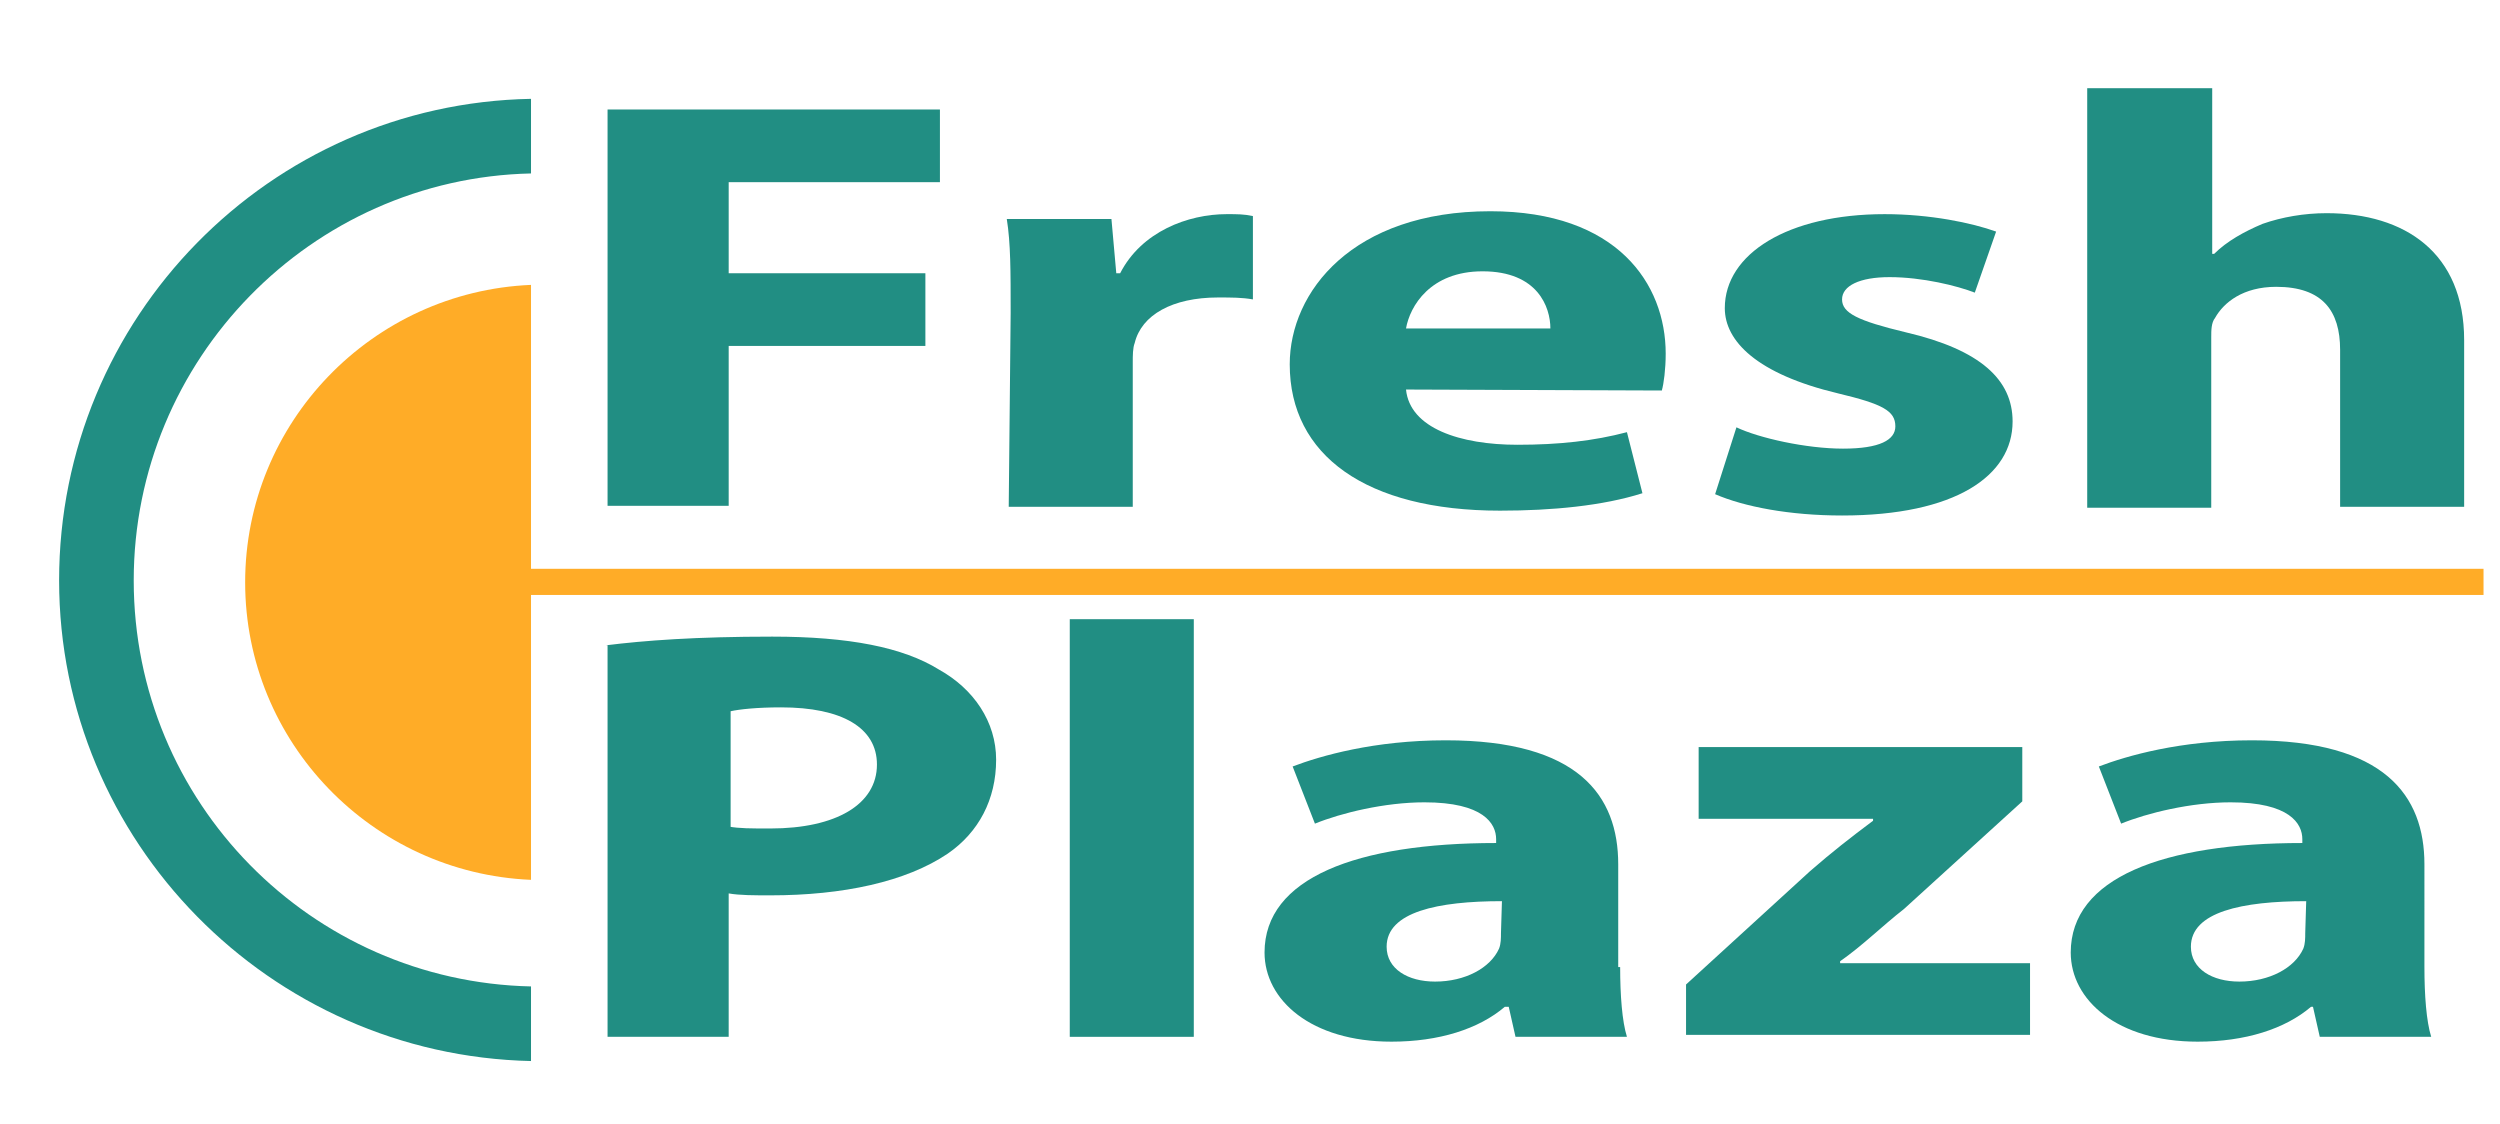
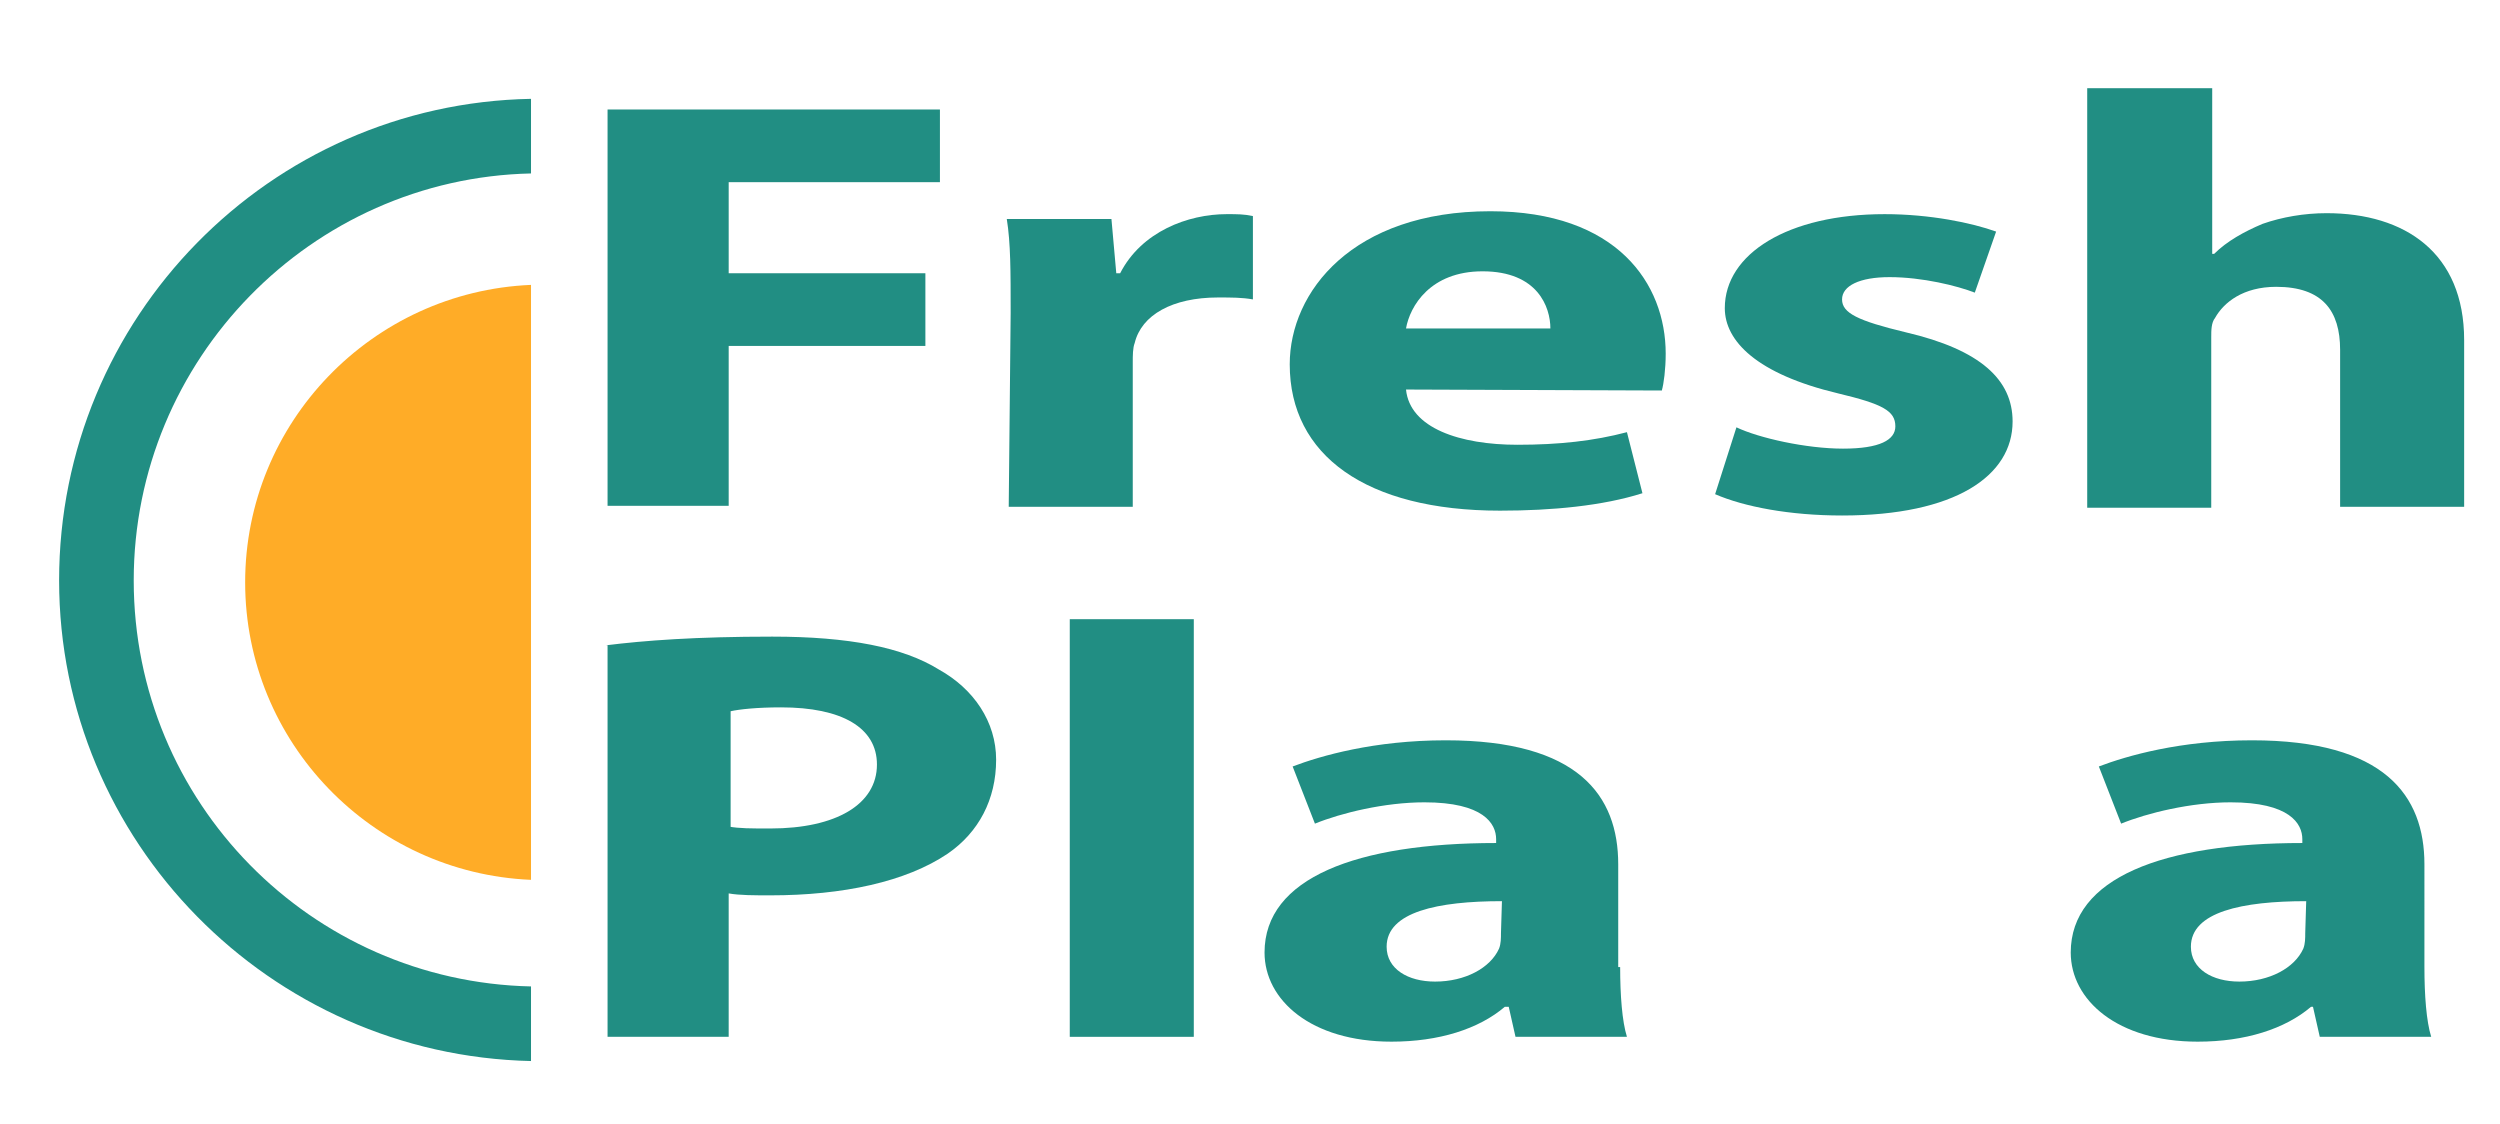
<svg xmlns="http://www.w3.org/2000/svg" version="1.1" id="Laag_1" x="0px" y="0px" viewBox="0 0 258 116" style="enable-background:new 0 0 258 116;" xml:space="preserve">
  <style type="text/css">
	.st0{fill:#218E83;}
	.st1{fill:#FFAC27;}
</style>
  <g>
    <g>
      <g>
        <g>
          <g>
            <g>
              <g>
                <path class="st0" d="M13.8,59.9c0-22.8,18.3-41.5,41-42v-7.7c-27,0.5-48.7,22.6-48.7,49.7c0,26.9,21.7,49,48.7,49.6v-7.7         C32.1,101.3,13.8,82.8,13.8,59.9" />
              </g>
            </g>
            <g>
              <g>
                <path class="st1" d="M25.3,60.1c0,16.5,13.1,30,29.5,30.7V29.4C38.4,30.1,25.3,43.6,25.3,60.1" />
              </g>
            </g>
            <g>
              <g>
                <polygon class="st0" points="62.7,11.3 97,11.3 97,18.8 75.2,18.8 75.2,28.2 95.5,28.2 95.5,35.7 75.2,35.7 75.2,52.2          62.7,52.2        " />
              </g>
            </g>
            <g>
              <g>
                <path class="st0" d="M104.3,32.3c0-4.3,0-7.2-0.4-9.7h10.8l0.5,5.6h0.4c2.2-4.3,7-6.1,11-6.1c1.1,0,1.8,0,2.7,0.2v8.6         c-1.1-0.2-2.2-0.2-3.6-0.2c-4.7,0-7.9,1.8-8.6,4.7c-0.2,0.5-0.2,1.3-0.2,2v14.9h-12.8L104.3,32.3z" />
              </g>
            </g>
            <g>
              <g>
                <path class="st0" d="M145.1,40.2c0.4,4,5.6,5.7,11.5,5.7c4.3,0,7.9-0.4,11.3-1.3l1.6,6.3c-4.1,1.3-9.3,1.8-14.7,1.8         c-13.8,0-21.7-5.7-21.7-15.1c0-7.5,6.5-15.8,20.7-15.8c13.1,0,18.1,7.5,18.1,14.7c0,1.6-0.2,3.1-0.4,3.8L145.1,40.2z          M160,33.9c0-2.2-1.3-5.9-7-5.9c-5.4,0-7.5,3.6-7.9,5.9H160z" />
              </g>
            </g>
            <g>
              <g>
                <path class="st0" d="M179.2,44.1c2.3,1.1,7.2,2.2,11,2.2s5.4-0.9,5.4-2.3c0-1.6-1.3-2.3-5.9-3.4c-8.4-2-11.7-5.4-11.7-8.8         c0-5.6,6.5-9.7,16.5-9.7c4.7,0,9,0.9,11.5,1.8l-2.2,6.3c-1.8-0.7-5.4-1.6-8.8-1.6c-3.1,0-4.9,0.9-4.9,2.3s1.6,2.2,6.6,3.4         c7.7,1.8,11,4.9,11,9.2c0,5.6-5.9,9.7-17.6,9.7c-5.4,0-10.1-0.9-13.1-2.2L179.2,44.1z" />
              </g>
            </g>
            <g>
              <g>
                <path class="st0" d="M215.5,9.1h12.8v17.1h0.2c1.3-1.3,3.1-2.3,5-3.1c2-0.7,4.3-1.1,6.6-1.1c8.1,0,14.2,4.1,14.2,13.1v17.2         h-12.8V36.1c0-4-1.8-6.5-6.6-6.5c-3.4,0-5.4,1.6-6.3,3.2c-0.4,0.5-0.4,1.3-0.4,2v17.6h-12.8V9.1H215.5z" />
              </g>
            </g>
            <g>
              <g>
                <path class="st0" d="M62.5,66.6c4-0.5,9.3-0.9,17.2-0.9s13.5,1.1,17.2,3.4c3.6,2,5.9,5.4,5.9,9.3c0,4.1-1.8,7.5-5,9.7         C93.5,91,87,92.4,79.5,92.4c-1.6,0-3.2,0-4.3-0.2V107H62.7V66.6H62.5z M75.2,85.3c1.1,0.2,2.3,0.2,4.3,0.2         c6.8,0,11-2.5,11-6.6c0-3.8-3.6-5.9-9.9-5.9c-2.5,0-4.3,0.2-5.2,0.4v12L75.2,85.3L75.2,85.3z" />
              </g>
            </g>
            <g>
              <g>
                <rect x="110.4" y="63.9" class="st0" width="12.8" height="43.1" />
              </g>
            </g>
            <g>
              <g>
                <path class="st0" d="M167.2,99.8c0,2.9,0.2,5.6,0.7,7.2h-11.5l-0.7-3.1h-0.4c-2.7,2.3-6.8,3.6-11.7,3.6         c-8.3,0-13.1-4.3-13.1-9.2c0-7.7,9.5-11.3,23.9-11.3v-0.4c0-1.6-1.3-3.8-7.4-3.8c-4.1,0-8.6,1.1-11.3,2.2l-2.3-5.9         c2.9-1.1,8.4-2.7,15.8-2.7c13.7,0,17.8,5.7,17.8,12.8v10.6C167,99.8,167.2,99.8,167.2,99.8z M155,93         c-6.6,0-11.9,1.1-11.9,4.7c0,2.3,2.2,3.6,5,3.6c3.1,0,5.7-1.4,6.6-3.4c0.2-0.5,0.2-1.1,0.2-1.6L155,93L155,93z" />
              </g>
            </g>
            <g>
              <g>
-                 <path class="st0" d="M174,101.6l12.8-11.7c2.3-2,4.1-3.4,6.5-5.2v-0.2h-18v-7.4h33.4v5.6l-12.2,11.1         c-2.3,1.8-4.3,3.8-6.6,5.4v0.2h19.6v7.4H174V101.6L174,101.6z" />
-               </g>
+                 </g>
            </g>
            <g>
              <g>
                <path class="st0" d="M250.2,99.8c0,2.9,0.2,5.6,0.7,7.2h-11.5l-0.7-3.1h-0.2c-2.7,2.3-6.8,3.6-11.7,3.6         c-8.3,0-13.1-4.3-13.1-9.2c0-7.7,9.5-11.3,23.9-11.3v-0.4c0-1.6-1.3-3.8-7.4-3.8c-4.1,0-8.6,1.1-11.3,2.2l-2.3-5.9         c2.9-1.1,8.4-2.7,15.8-2.7c13.7,0,17.8,5.7,17.8,12.8V99.8L250.2,99.8z M238,93c-6.6,0-11.9,1.1-11.9,4.7         c0,2.3,2.2,3.6,5,3.6c3.1,0,5.7-1.4,6.6-3.4c0.2-0.5,0.2-1.1,0.2-1.6L238,93L238,93z" />
              </g>
            </g>
            <g>
              <g>
-                 <rect x="47.9" y="58.7" class="st1" width="208.4" height="2.7" />
-               </g>
+                 </g>
            </g>
          </g>
        </g>
      </g>
    </g>
  </g>
</svg>